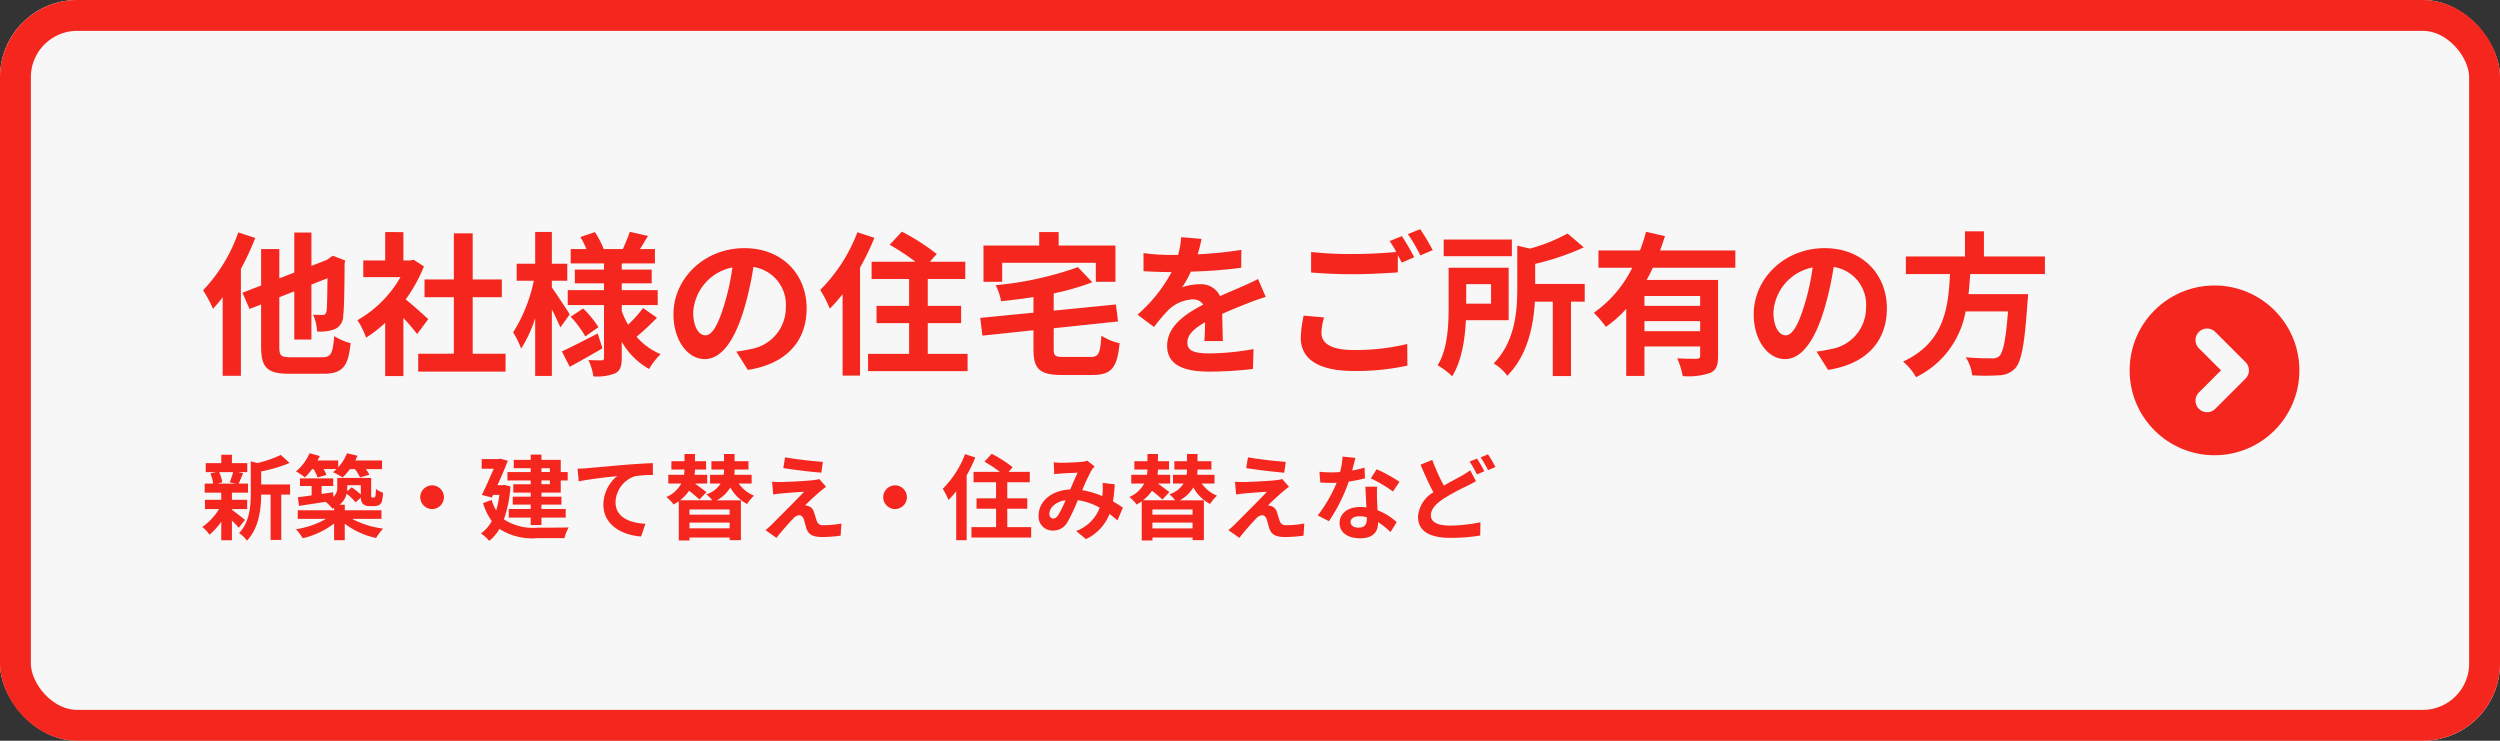
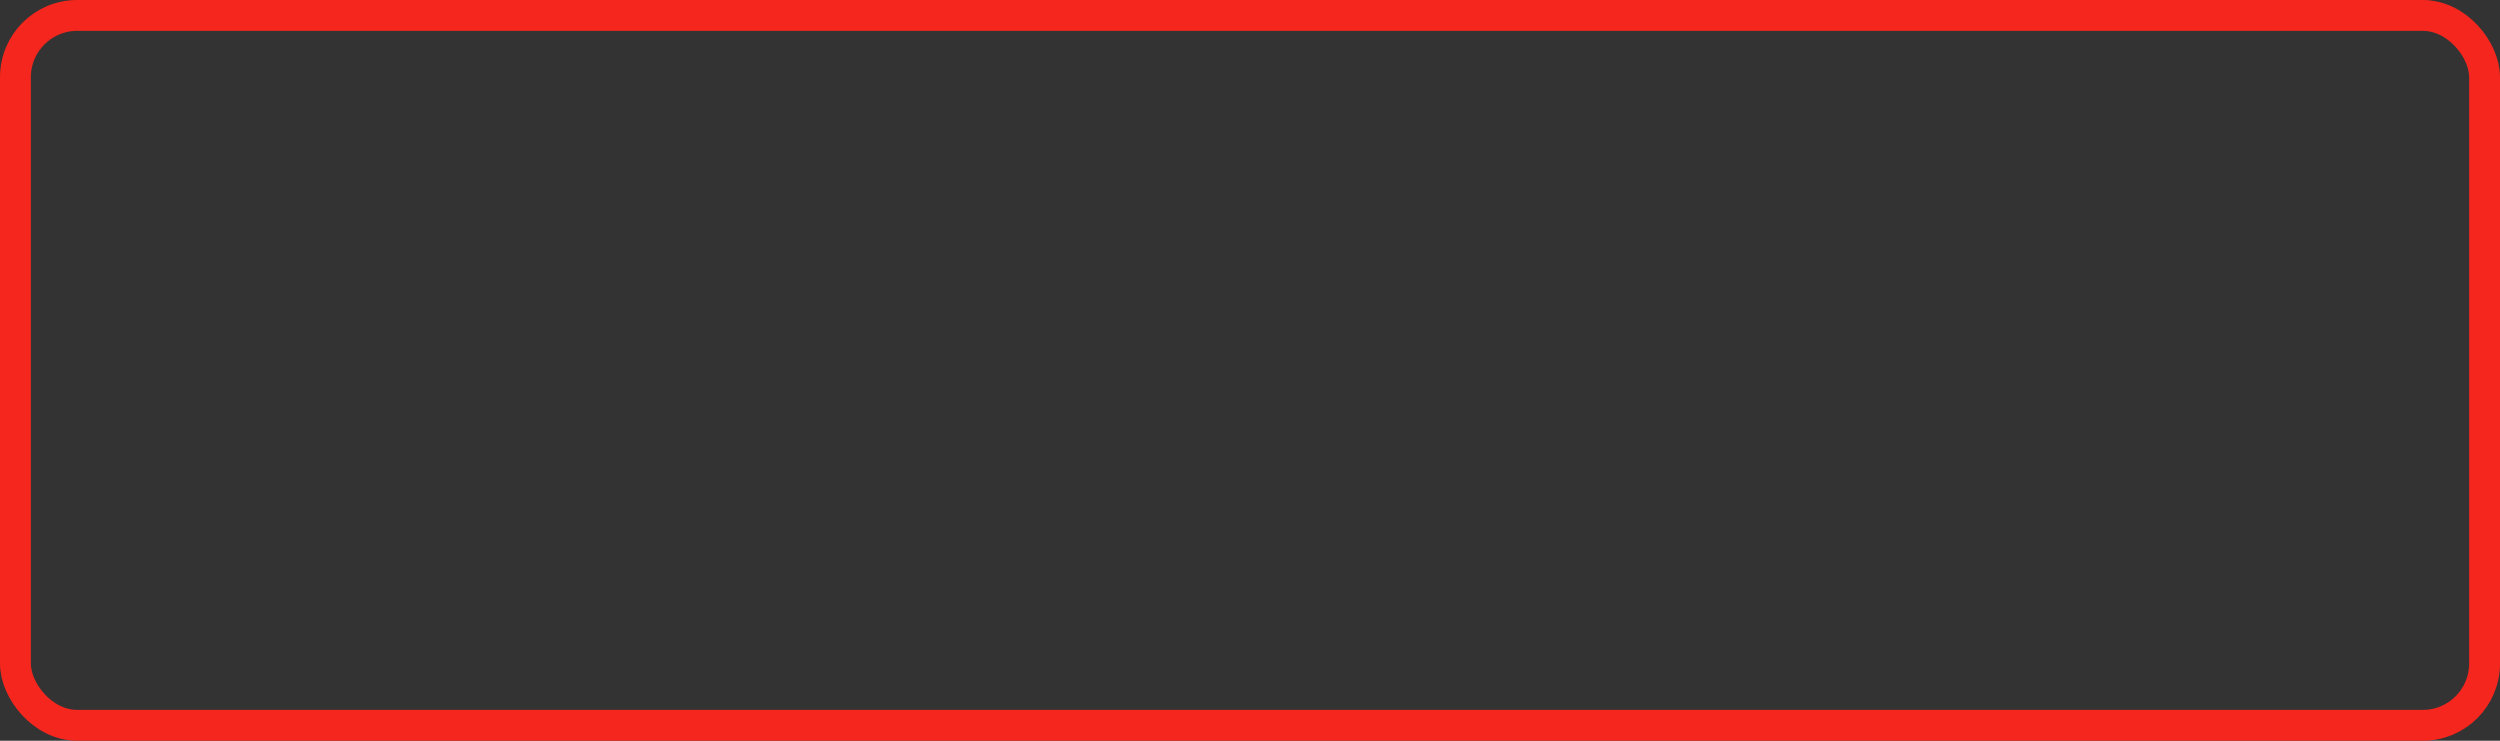
<svg xmlns="http://www.w3.org/2000/svg" width="324" height="96" viewBox="0 0 324 96">
  <rect x="0" y="0" width="324" height="96" fill="#333333" stroke="none" />
  <g id="img_button-others" transform="translate(-23 16)">
    <g id="長方形_5" data-name="長方形 5" transform="translate(23 -16)" fill="#f7f7f7" stroke="#f5261d" stroke-width="4">
-       <rect width="324" height="96" rx="10" stroke="none" />
      <rect x="2" y="2" width="320" height="92" rx="8" fill="none" />
    </g>
    <g id="グループ_20" data-name="グループ 20" transform="translate(299 21)">
-       <circle id="楕円形_1" data-name="楕円形 1" cx="11" cy="11" r="11" fill="#f5261d" />
-       <path id="パス_3" data-name="パス 3" d="M282.108,18.752l3.925,3.925L282.108,26.6" transform="translate(-272.07 -11.677)" fill="none" stroke="#f7f7f7" stroke-linecap="round" stroke-linejoin="round" stroke-width="3" />
-     </g>
+       </g>
    <g id="グループ_253" data-name="グループ 253">
-       <path id="パス_2738" data-name="パス 2738" d="M4.88-16.88A20.724,20.724,0,0,1,.32-9.38,16.52,16.52,0,0,1,1.6-6.98a16.568,16.568,0,0,0,1.26-1.5V1.7H5.22V-12.14a36.334,36.334,0,0,0,1.86-4.02ZM11.7-.7c-1.3,0-1.5-.18-1.5-1.38v-6.4l1.94-.76V-3h2.22v-7.12l2.08-.82c-.02,2.62-.06,3.94-.12,4.28-.1.4-.24.48-.52.48-.22,0-.78-.02-1.22-.04a6.341,6.341,0,0,1,.52,2.18,5.489,5.489,0,0,0,2.24-.28,1.877,1.877,0,0,0,1.14-1.8c.12-.88.16-3.28.18-6.76l.08-.36-1.62-.62-.76.54-2,.78v-4.32H12.14v5.18l-1.94.76v-3.8H7.84V-10l-2.42.94.92,2.1,1.5-.58v5.46c0,2.74.8,3.52,3.66,3.52h4.42c2.52,0,3.22-1,3.52-3.96a7.741,7.741,0,0,1-2.12-.92c-.2,2.26-.4,2.74-1.58,2.74ZM29.5-5.64c-.42-.4-1.96-1.78-2.92-2.56a19.412,19.412,0,0,0,2.36-4.28l-1.34-.86-.42.1h-.9v-3.68H23.92v3.68H21.08v2.16H25.9A14.939,14.939,0,0,1,20.32-5.5a9.533,9.533,0,0,1,1.12,2.26,16.55,16.55,0,0,0,2.48-1.92v6.9h2.36V-5.8c.68.74,1.36,1.54,1.78,2.1Zm5.76,4.48V-8.48h3.78v-2.3H35.26v-5.98H32.82v5.98h-3.8v2.3h3.8v7.32H28.2V1.16H39.52V-1.16Zm12.58-5.1C47.5-6.8,46.06-9,45.52-9.74v-.88h2v-2.2h-2v-4.12H43.36v4.12h-2.4v2.2h2.22a20,20,0,0,1-2.68,6.7,11.411,11.411,0,0,1,1.04,2.1,16.872,16.872,0,0,0,1.82-3.94V1.72h2.16V-6.9c.44.86.86,1.76,1.1,2.34Zm3.62,2.48C49.76-2.9,48-2,46.82-1.46l1.02,2c1.28-.7,2.84-1.58,4.24-2.4Zm-3.5-2.18a14.019,14.019,0,0,1,1.9,2.56l1.7-1.2a13.7,13.7,0,0,0-1.98-2.42Zm9.38-1.12A15.742,15.742,0,0,1,55.4-4.92a10.856,10.856,0,0,1-.82-1.76v-.78h4.66V-9.4H54.58v-.88h3.88v-1.78H54.58v-.8h4.3v-1.86H56.94c.32-.5.68-1.1,1.04-1.7l-2.36-.54c-.2.64-.6,1.56-.9,2.24H52.24a11.063,11.063,0,0,0-1.14-2.2l-1.88.64A11.354,11.354,0,0,1,50-14.72H47.96v1.86h4.32v.8H48.5v1.78h3.78v.88h-4.7v1.94h4.7V-.64c0,.24-.08.34-.32.34s-1.02,0-1.7-.04a7.4,7.4,0,0,1,.64,2.12,6.523,6.523,0,0,0,2.84-.4c.64-.36.84-.92.84-2V-2.7A9.486,9.486,0,0,0,58.12.82a8.852,8.852,0,0,1,1.5-1.92A8.359,8.359,0,0,1,56.5-3.36a32.192,32.192,0,0,0,2.64-2.46Zm21.2.04c0-4.36-3.12-7.8-8.08-7.8-5.18,0-9.18,3.94-9.18,8.56,0,3.38,1.84,5.82,4.06,5.82,2.18,0,3.9-2.48,5.1-6.52a40.447,40.447,0,0,0,1.2-5.42,4.944,4.944,0,0,1,4.2,5.28,5.427,5.427,0,0,1-4.56,5.36,15.382,15.382,0,0,1-1.86.32L70.92.94C75.96.16,78.54-2.82,78.54-7.04Zm-14.7.5a6.3,6.3,0,0,1,5.08-5.8A30.021,30.021,0,0,1,67.86-7.5c-.82,2.7-1.6,3.96-2.44,3.96C64.64-3.54,63.84-4.52,63.84-6.54ZM85.12-16.9A21.279,21.279,0,0,1,80.3-9.42,15.408,15.408,0,0,1,81.54-7,19.48,19.48,0,0,0,83.2-8.88V1.68h2.26v-14a32.434,32.434,0,0,0,1.86-3.86ZM94.24-1.14V-5.12h4.32V-7.36H94.24v-3.48H99.1v-2.24H94.52l.88-1a28,28,0,0,0-4.52-2.9l-1.58,1.7a30.05,30.05,0,0,1,3.34,2.2H86.96v2.24h4.86v3.48H87.6v2.24h4.22v3.98H86.5V1.1H99.4V-1.14Zm9.64-11.8h12.14v2.46h2.54v-4.7H111.2v-1.74h-2.52v1.74h-7.22v4.7h2.42Zm8.04,12.2c-1.18,0-1.36-.12-1.36-1.02v-2.7l8.34-.88-.28-2.2-8.06.8V-8.98a30.926,30.926,0,0,0,5-1.44l-1.86-1.96a43.406,43.406,0,0,1-10.66,2.34,7.732,7.732,0,0,1,.7,2.08c1.36-.14,2.78-.32,4.2-.54v2.02l-6.9.68.28,2.3,6.62-.7v2.48c0,2.56.8,3.32,3.72,3.32h3.86c2.52,0,3.26-.9,3.58-4.12a7.1,7.1,0,0,1-2.36-.98c-.16,2.34-.34,2.76-1.42,2.76Zm17.8-15.3-2.64-.22a11.119,11.119,0,0,1-.4,2.3h-.96a26.023,26.023,0,0,1-3.52-.24v2.34c1.1.08,2.56.12,3.38.12h.26a19.628,19.628,0,0,1-4.42,5.52l2.14,1.6a23.028,23.028,0,0,1,1.86-2.2,4.872,4.872,0,0,1,3.12-1.38,1.539,1.539,0,0,1,1.4.68c-2.28,1.18-4.68,2.78-4.68,5.34,0,2.58,2.32,3.34,5.46,3.34a50.031,50.031,0,0,0,5.66-.34l.08-2.58a32.718,32.718,0,0,1-5.68.56c-1.96,0-2.9-.3-2.9-1.4,0-1,.8-1.78,2.3-2.64-.02.88-.04,1.84-.1,2.44h2.4c-.02-.92-.06-2.4-.08-3.52,1.22-.56,2.36-1,3.26-1.36.68-.26,1.74-.66,2.38-.84l-1-2.32c-.74.38-1.44.7-2.22,1.04-.82.36-1.66.7-2.7,1.18a2.708,2.708,0,0,0-2.66-1.54,6.777,6.777,0,0,0-2.26.4,13.964,13.964,0,0,0,1.14-2.04,59.578,59.578,0,0,0,6.52-.5l.02-2.32a50.634,50.634,0,0,1-5.66.58A19.137,19.137,0,0,0,129.72-16.04ZM145.6-5.86l-2.64-.24a14.614,14.614,0,0,0-.38,2.88c0,2.76,2.3,4.3,6.88,4.3a30.669,30.669,0,0,0,6.94-.7l-.02-2.8a28.489,28.489,0,0,1-7.02.78c-2.88,0-4.1-.9-4.1-2.2A7.5,7.5,0,0,1,145.6-5.86ZM155.68-16.4l-1.58.64a14.761,14.761,0,0,1,.86,1.42c-1.54.14-3.7.26-5.6.26a46.923,46.923,0,0,1-5.44-.26v2.66c1.62.12,3.36.22,5.46.22,1.9,0,4.38-.14,5.78-.24v-2.24c.18.34.36.68.5.98l1.62-.7A29.532,29.532,0,0,0,155.68-16.4Zm2.38-.9-1.6.64a21.2,21.2,0,0,1,1.62,2.76l1.6-.68A28.552,28.552,0,0,0,158.06-17.3Zm11.88,1.34H161.1v2.16h8.84Zm-2.7,5.78v2.54h-3.22v-2.54Zm2.28,4.68v-6.8h-7.78v5.08c0,2.3-.1,5.42-1.42,7.56a10.3,10.3,0,0,1,1.88,1.42c1.24-1.96,1.66-4.82,1.78-7.26Zm9.86-4.7h-6.42v-2.6a33.32,33.32,0,0,0,6.3-2.14l-2.1-1.8a22.438,22.438,0,0,1-4.88,1.96l-1.64-.38v5.52c0,2.96-.28,6.92-3.06,9.74a5.877,5.877,0,0,1,1.76,1.6c2.66-2.66,3.4-6.54,3.58-9.6h2.32V1.74h2.36V-7.9h1.78Zm14.96,2.84h-7.22V-8.64h7.22Zm-7.22,3.28v-1.3h7.22v1.3ZM198.9-12.3v-2.24h-9.76c.24-.62.44-1.24.64-1.86l-2.46-.56a19.954,19.954,0,0,1-.78,2.42h-5.38v2.24h4.38a15.532,15.532,0,0,1-4.98,5.84,13.4,13.4,0,0,1,1.56,1.82,14.658,14.658,0,0,0,2.64-2.34v8.7h2.36V-2.1h7.22V-.9c0,.28-.12.38-.46.4-.34,0-1.5,0-2.52-.06a9.872,9.872,0,0,1,.72,2.3,8.809,8.809,0,0,0,3.54-.4c.82-.36,1.04-1,1.04-2.18v-9.88H187.4a16.719,16.719,0,0,0,.8-1.58Zm19.64,5.26c0-4.36-3.12-7.8-8.08-7.8-5.18,0-9.18,3.94-9.18,8.56,0,3.38,1.84,5.82,4.06,5.82,2.18,0,3.9-2.48,5.1-6.52a40.447,40.447,0,0,0,1.2-5.42,4.944,4.944,0,0,1,4.2,5.28,5.427,5.427,0,0,1-4.56,5.36,15.382,15.382,0,0,1-1.86.32l1.5,2.38C215.96.16,218.54-2.82,218.54-7.04Zm-14.7.5a6.3,6.3,0,0,1,5.08-5.8,30.02,30.02,0,0,1-1.06,4.84c-.82,2.7-1.6,3.96-2.44,3.96C204.64-3.54,203.84-4.52,203.84-6.54Zm35.18-4.94v-2.28h-7.9v-3.26h-2.46v3.26H221v2.28h5.72c-.22,4.28-.68,8.84-6.08,11.34a7.6,7.6,0,0,1,1.68,2.02,11.74,11.74,0,0,0,6.42-8.52h5.5c-.28,3.64-.64,5.38-1.16,5.82a1.284,1.284,0,0,1-.96.26c-.58,0-1.98,0-3.36-.14a5.535,5.535,0,0,1,.84,2.34,27.394,27.394,0,0,0,3.42,0,2.953,2.953,0,0,0,2.16-.92c.8-.88,1.22-3.12,1.58-8.56a9.73,9.73,0,0,0,.08-1.04h-7.72c.1-.86.16-1.74.22-2.6Z" transform="translate(49 31)" fill="#f5261d" />
-       <path id="パス_2739" data-name="パス 2739" d="M4.212-7.812a8.97,8.97,0,0,1-.444,1.32l.792.168H2.208l.6-.168A4.732,4.732,0,0,0,2.4-7.812ZM4.056-3.024h1.98v-1.2H4.056v-.924H6.144V-6.324H4.932c.168-.36.36-.84.576-1.356l-.7-.132H6.048V-8.976H4.056v-1.092H2.676v1.092H.66v1.164H2l-.732.168a5.559,5.559,0,0,1,.36,1.32H.528v1.176H2.676v.924H.564v1.2H2.388A7.873,7.873,0,0,1,.228-.708,5.274,5.274,0,0,1,1.152.3,8.476,8.476,0,0,0,2.676-1.392V1.02h1.38V-1.536A11.23,11.23,0,0,1,4.932-.6L5.76-1.62c-.276-.216-1.272-1.008-1.7-1.308Zm7.536-3.192H7.848V-7.9A19.446,19.446,0,0,0,11.532-9l-1.14-1.044a14.124,14.124,0,0,1-3.06,1.056L6.5-9.216v4.152C6.5-3.408,6.36-1.368,4.98.1A3.288,3.288,0,0,1,6,1.068C7.584-.576,7.836-3.108,7.848-4.9H9.072V.972h1.38V-4.9h1.14ZM14.64-8.208a5.474,5.474,0,0,1,.516,1.092l1.152-.336a5.394,5.394,0,0,0-.372-.756h1.68q-.234.216-.468.4a7.847,7.847,0,0,1,1.248.684,6.556,6.556,0,0,0,.948-1.08H20a5.566,5.566,0,0,1,.66,1.08l1.212-.348a4.953,4.953,0,0,0-.456-.732h2.1V-9.324H20.04q.162-.306.288-.612l-1.356-.324a5.77,5.77,0,0,1-1.14,1.824v-.888H15.156q.162-.288.288-.576l-1.332-.36A6.124,6.124,0,0,1,12.36-7.908a7.758,7.758,0,0,1,1.152.78,7.129,7.129,0,0,0,.936-1.08ZM20.76-6.12v1.212a11.5,11.5,0,0,0-1.176-.936l-.6.516c.012-.168.024-.324.024-.492v-.3Zm2.676,4.368V-2.868H18.684v-.72H18a2.471,2.471,0,0,0,.924-1.428A8.1,8.1,0,0,1,20.088-3.9l.684-.612a1.14,1.14,0,0,0,.264.816,1.184,1.184,0,0,0,.828.288h.588a1.581,1.581,0,0,0,.636-.12.858.858,0,0,0,.4-.468,6.017,6.017,0,0,0,.156-1.14,3.4,3.4,0,0,1-.924-.492,8.193,8.193,0,0,1-.048.828c-.024.144-.06.216-.1.24a.187.187,0,0,1-.144.036h-.192a.1.1,0,0,1-.108-.06c-.036-.036-.024-.156-.024-.36V-7.056H17.712v1.2a1.553,1.553,0,0,1-.5,1.248L17.172-5.2l-1.488.216V-6.012h1.5V-7H12.876v.984h1.512V-4.8c-.672.1-1.284.18-1.788.24l.156,1.128c.972-.156,2.2-.336,3.444-.528a4.7,4.7,0,0,1,.876.888c.084-.036.156-.06.228-.1v.3H12.588v1.116H16.26a11.34,11.34,0,0,1-3.9,1.344A7.388,7.388,0,0,1,13.236.756,10.7,10.7,0,0,0,17.3-1.152v2.16h1.38V-1.128A10.193,10.193,0,0,0,22.74.72a7.283,7.283,0,0,1,.912-1.212,11.815,11.815,0,0,1-4.02-1.26ZM30-6.1A1.547,1.547,0,0,0,28.464-4.56,1.547,1.547,0,0,0,30-3.024,1.547,1.547,0,0,0,31.536-4.56,1.547,1.547,0,0,0,30-6.1Zm15.264-2.22v.492H44.172v-.492Zm0,2.076H44.172v-.492h1.092ZM42.78-7.824H39.768v1.092H42.78v.492H40.524v1.08H42.78v.528H40.452V-3.6H42.78v.564H39.936V-1.92H42.78v.972h1.392V-1.92h3.144V-3.036H44.172V-3.6h2.592V-4.632H44.172V-5.16h2.5V-6.732h.9V-7.824h-.9V-9.4h-2.5v-.684H42.78V-9.4h-2.2v1.08h2.2ZM39.324-6.156l-.252.036h-.6c.492-1.092.984-2.232,1.344-3.168l-.972-.264-.216.048h-2.2v1.248h1.56c-.444,1.044-1.02,2.34-1.536,3.4l1.3.336.156-.348h.816a12.661,12.661,0,0,1-.42,2.016,5.91,5.91,0,0,1-.588-1.356L36.6-3.8a8.093,8.093,0,0,0,1.128,2.328,4.605,4.605,0,0,1-1.4,1.608,5.062,5.062,0,0,1,1.068.96A5.127,5.127,0,0,0,38.724-.456a7.894,7.894,0,0,0,4.932,1.2h3.5a5.036,5.036,0,0,1,.552-1.392c-.876.036-3.312.036-4.02.036a6.923,6.923,0,0,1-4.38-1.08,16.446,16.446,0,0,0,.852-4.272Zm9.528-2.1.156,1.644c1.392-.3,3.84-.564,4.968-.684A4.833,4.833,0,0,0,52.2-3.588C52.2-1,54.576.36,57.084.528l.564-1.644c-2.028-.108-3.876-.828-3.876-2.8A3.65,3.65,0,0,1,56.3-7.284,13.579,13.579,0,0,1,58.62-7.44l-.012-1.536c-.84.024-2.16.108-3.4.2-2.2.192-4.176.372-5.172.456C49.8-8.292,49.332-8.268,48.852-8.256ZM68.556-2.3h-5.2v-.672h5.2ZM63.36-.528v-.744h5.2v.744Zm8.052-5.808V-7.464H69.168a5.6,5.6,0,0,0,.036-.624v-.06H71v-1.08H69.2v-.936H67.836v.936H66.2v1.08h1.632v.036a4.127,4.127,0,0,1-.048.648H66.024v1.128h1.368a3.365,3.365,0,0,1-1.836,1.4,4.545,4.545,0,0,1,.744.768H62.136A5.076,5.076,0,0,0,63.3-5.4a17.481,17.481,0,0,1,1.344,1.14l.912-.96c-.348-.276-.96-.72-1.488-1.116h1.584V-7.464H64.02a6.786,6.786,0,0,0,.048-.684h1.44v-1.08h-1.44v-.936H62.712v.936h-1.7v1.08h1.7a4.657,4.657,0,0,1-.06.684h-2.04v1.128h1.68A4,4,0,0,1,60.36-4.584a4.819,4.819,0,0,1,.948.972c.228-.132.456-.276.66-.42V1.044H63.36V.66h5.2V1H70.02v-5.16H66.912a4.673,4.673,0,0,0,1.74-1.668,5.272,5.272,0,0,0,2.172,2.148,5.19,5.19,0,0,1,.9-1.08,4.5,4.5,0,0,1-1.98-1.572Zm4.332-3.4L75.516-8.34c1.428.24,3.672.5,4.932.6l.192-1.4C79.392-9.228,77.088-9.48,75.744-9.732ZM81.06-5.916l-.876-1a3.846,3.846,0,0,1-.684.132c-1,.132-3.72.252-4.284.252a10.621,10.621,0,0,1-1.152-.036l.144,1.656c.252-.036.612-.1,1.032-.132.684-.06,2.124-.192,2.964-.216-1.092,1.152-3.552,3.6-4.164,4.224-.324.312-.612.564-.828.744l1.416,1c.828-1.056,1.728-2.04,2.136-2.46a1.274,1.274,0,0,1,.792-.48c.24,0,.5.156.636.576.084.3.228.864.348,1.224C78.84.348,79.452.6,80.592.6A17.525,17.525,0,0,0,82.944.42l.1-1.572a12.376,12.376,0,0,1-2.352.216.763.763,0,0,1-.84-.564c-.108-.312-.24-.768-.348-1.092a1.139,1.139,0,0,0-.72-.816,1.317,1.317,0,0,0-.456-.084c.288-.312,1.4-1.344,1.956-1.812C80.5-5.484,80.748-5.7,81.06-5.916ZM90-6.1A1.547,1.547,0,0,0,88.464-4.56,1.547,1.547,0,0,0,90-3.024,1.547,1.547,0,0,0,91.536-4.56,1.547,1.547,0,0,0,90-6.1Zm9.072-4.044A12.767,12.767,0,0,1,96.18-5.652,9.245,9.245,0,0,1,96.924-4.2a11.688,11.688,0,0,0,1-1.128V1.008h1.356v-8.4a19.461,19.461,0,0,0,1.116-2.316Zm5.472,9.456V-3.072h2.592V-4.416h-2.592V-6.5h2.916V-7.848h-2.748l.528-.6a16.8,16.8,0,0,0-2.712-1.74l-.948,1.02a18.03,18.03,0,0,1,2,1.32h-3.408V-6.5h2.916v2.088H100.56v1.344h2.532V-.684H99.9V.66h7.74V-.684Zm6.024-8.4.06,1.548c.312-.048.732-.084.972-.1.552-.036,1.584-.072,2.064-.1-.276.564-.624,1.38-.96,2.172-2.412.108-4.1,1.524-4.1,3.384a1.8,1.8,0,0,0,1.848,1.944,2.092,2.092,0,0,0,1.872-1.056,23.587,23.587,0,0,0,1.356-2.88,8.32,8.32,0,0,1,2.844.972A5.17,5.17,0,0,1,113.472-.18L114.744.864a6,6,0,0,0,3.048-3.252,12.512,12.512,0,0,1,1.032.84l.7-1.668c-.348-.24-.78-.516-1.284-.8a19.488,19.488,0,0,0,.228-2.22l-1.572-.18a7.9,7.9,0,0,1,0,1.308c-.012.132-.024.264-.036.408a10.8,10.8,0,0,0-2.6-.768,25.567,25.567,0,0,1,1.2-2.58,2.893,2.893,0,0,1,.408-.5L114.9-9.3a2.578,2.578,0,0,1-.816.168c-.564.048-1.836.108-2.52.108C111.3-9.024,110.892-9.048,110.568-9.084ZM110-2.4c0-.756.756-1.572,2.1-1.776a13.44,13.44,0,0,1-.972,1.956c-.216.3-.384.42-.624.42C110.232-1.8,110-2,110-2.4Zm18.552.1h-5.2v-.672h5.2Zm-5.2,1.776v-.744h5.2v.744Zm8.052-5.808V-7.464h-2.244a5.6,5.6,0,0,0,.036-.624v-.06H131v-1.08h-1.8v-.936h-1.368v.936H126.2v1.08h1.632v.036a4.127,4.127,0,0,1-.048.648h-1.764v1.128h1.368a3.365,3.365,0,0,1-1.836,1.4,4.545,4.545,0,0,1,.744.768h-4.164A5.076,5.076,0,0,0,123.3-5.4a17.482,17.482,0,0,1,1.344,1.14l.912-.96c-.348-.276-.96-.72-1.488-1.116h1.584V-7.464H124.02a6.786,6.786,0,0,0,.048-.684h1.44v-1.08h-1.44v-.936h-1.356v.936h-1.7v1.08h1.7a4.656,4.656,0,0,1-.06.684h-2.04v1.128h1.68a4,4,0,0,1-1.932,1.752,4.82,4.82,0,0,1,.948.972c.228-.132.456-.276.66-.42V1.044h1.392V.66h5.2V1h1.464v-5.16h-3.108a4.673,4.673,0,0,0,1.74-1.668,5.272,5.272,0,0,0,2.172,2.148,5.19,5.19,0,0,1,.9-1.08,4.5,4.5,0,0,1-1.98-1.572Zm4.332-3.4-.228,1.392c1.428.24,3.672.5,4.932.6l.192-1.4C139.392-9.228,137.088-9.48,135.744-9.732Zm5.316,3.816-.876-1a3.846,3.846,0,0,1-.684.132c-1,.132-3.72.252-4.284.252a10.621,10.621,0,0,1-1.152-.036l.144,1.656c.252-.036.612-.1,1.032-.132.684-.06,2.124-.192,2.964-.216-1.092,1.152-3.552,3.6-4.164,4.224-.324.312-.612.564-.828.744l1.416,1c.828-1.056,1.728-2.04,2.136-2.46a1.274,1.274,0,0,1,.792-.48c.24,0,.5.156.636.576.084.3.228.864.348,1.224.3.78.912,1.032,2.052,1.032a17.525,17.525,0,0,0,2.352-.18l.1-1.572a12.376,12.376,0,0,1-2.352.216.763.763,0,0,1-.84-.564c-.108-.312-.24-.768-.348-1.092a1.139,1.139,0,0,0-.72-.816,1.317,1.317,0,0,0-.456-.084c.288-.312,1.4-1.344,1.956-1.812C140.5-5.484,140.748-5.7,141.06-5.916Zm8.6-3.744-1.656-.168a10.091,10.091,0,0,1-.324,2c-.372.036-.732.048-1.092.048A15.159,15.159,0,0,1,145-7.86l.108,1.392c.516.036,1.008.048,1.5.048.2,0,.408,0,.624-.012A18.906,18.906,0,0,1,144.78-2.2l1.452.744A22.111,22.111,0,0,0,148.8-6.588a20.817,20.817,0,0,0,2.1-.42L150.852-8.4a14.711,14.711,0,0,1-1.62.384C149.412-8.664,149.568-9.276,149.664-9.66Zm-.624,8.3c0-.42.444-.732,1.14-.732a4.311,4.311,0,0,1,.972.12v.24c0,.66-.252,1.116-1.08,1.116C149.412-.612,149.04-.912,149.04-1.356Zm3.432-4.572h-1.5c.024.732.084,1.8.132,2.688-.276-.024-.54-.048-.828-.048-1.668,0-2.652.9-2.652,2.076,0,1.32,1.176,1.98,2.664,1.98,1.7,0,2.316-.864,2.316-1.98v-.12a10.173,10.173,0,0,1,1.62,1.284l.8-1.284a7.847,7.847,0,0,0-2.484-1.536c-.024-.6-.06-1.176-.072-1.524C152.46-4.92,152.436-5.424,152.472-5.928Zm2.064.636.852-1.26a20.671,20.671,0,0,0-2.964-1.632L151.656-7A17.32,17.32,0,0,1,154.536-5.292Zm5.088-4.092-1.512.612c.54,1.26,1.116,2.556,1.668,3.576a4.016,4.016,0,0,0-1.992,3.156c0,2.076,1.812,2.748,4.2,2.748A22.136,22.136,0,0,0,165.84.4l.024-1.716a20.231,20.231,0,0,1-3.912.432c-1.668,0-2.508-.456-2.508-1.32,0-.84.672-1.524,1.668-2.184A29.011,29.011,0,0,1,164.088-6c.432-.216.816-.42,1.2-.636l-.756-1.416a9.02,9.02,0,0,1-1.116.72c-.564.324-1.416.756-2.292,1.272A26.637,26.637,0,0,1,159.624-9.384Zm5.8-.18-.948.384a14.362,14.362,0,0,1,.936,1.668l.972-.408A17.717,17.717,0,0,0,165.42-9.564Zm1.428-.552-.948.4a14.157,14.157,0,0,1,.96,1.656l.96-.408A18.9,18.9,0,0,0,166.848-10.116Z" transform="translate(49 53)" fill="#f5261d" />
-     </g>
+       </g>
  </g>
</svg>